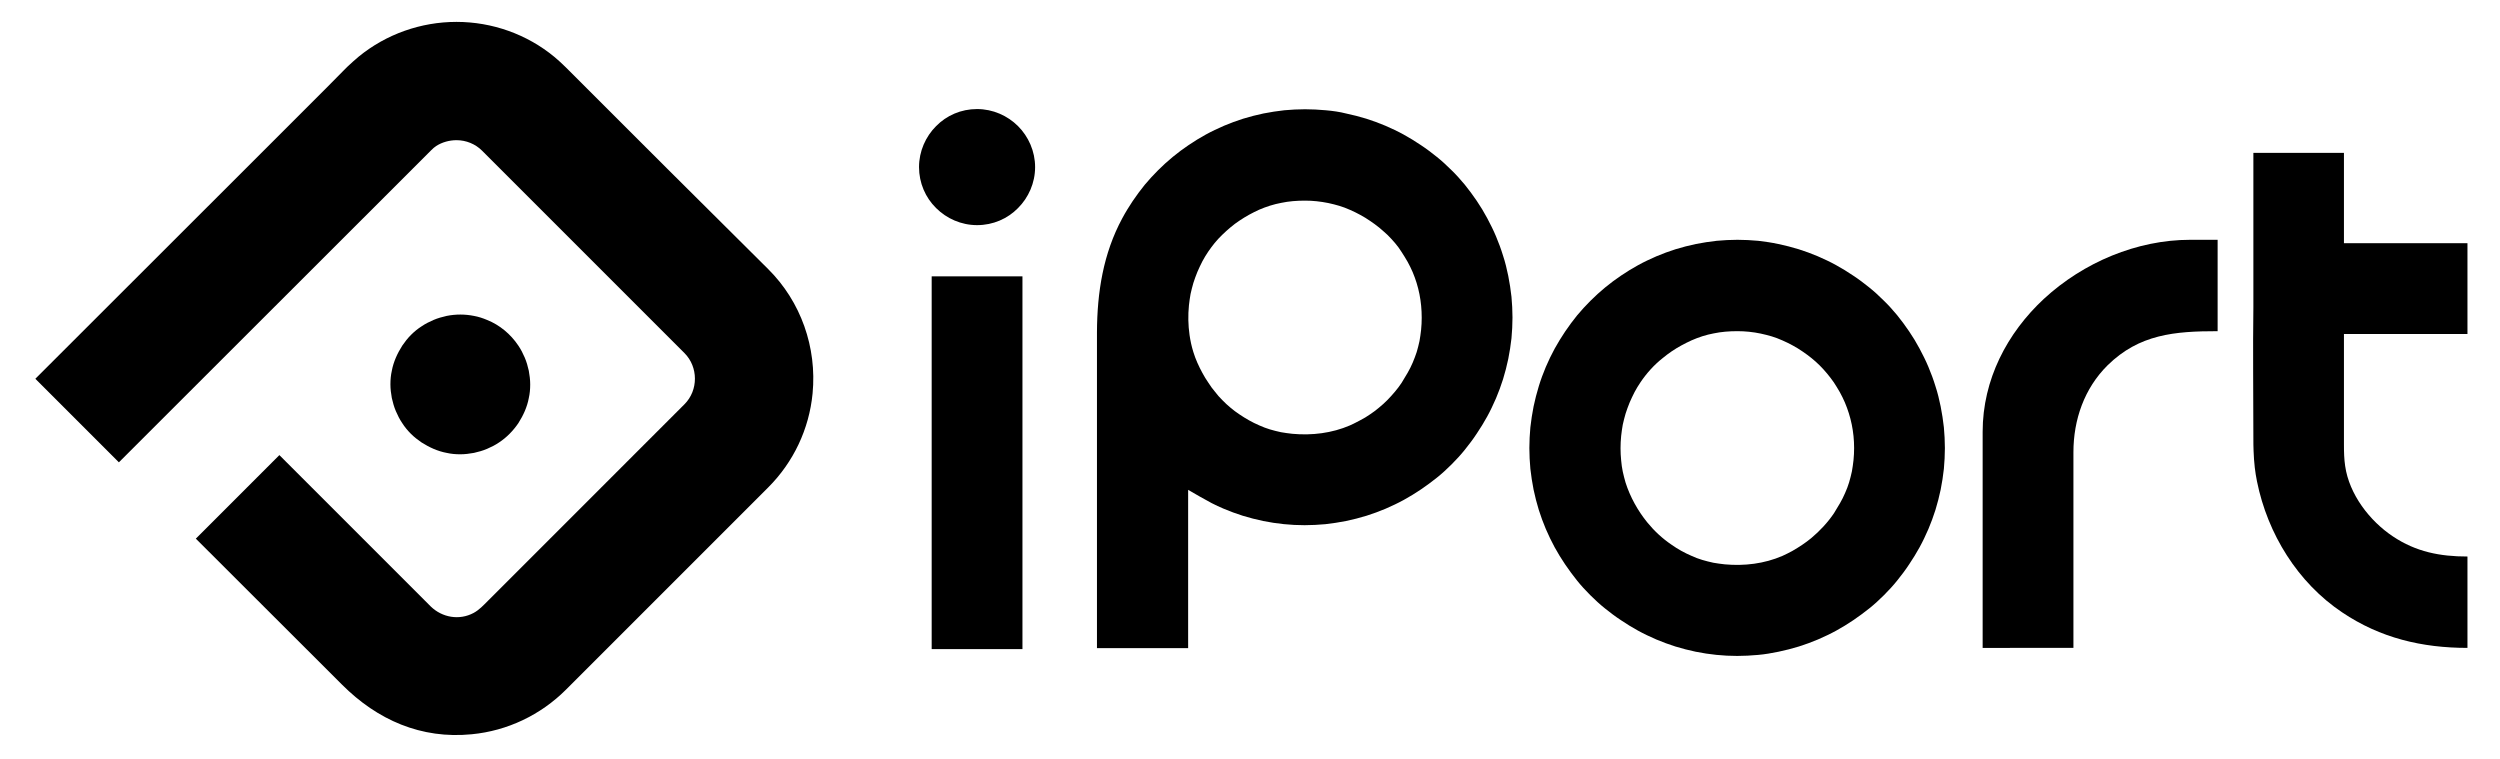
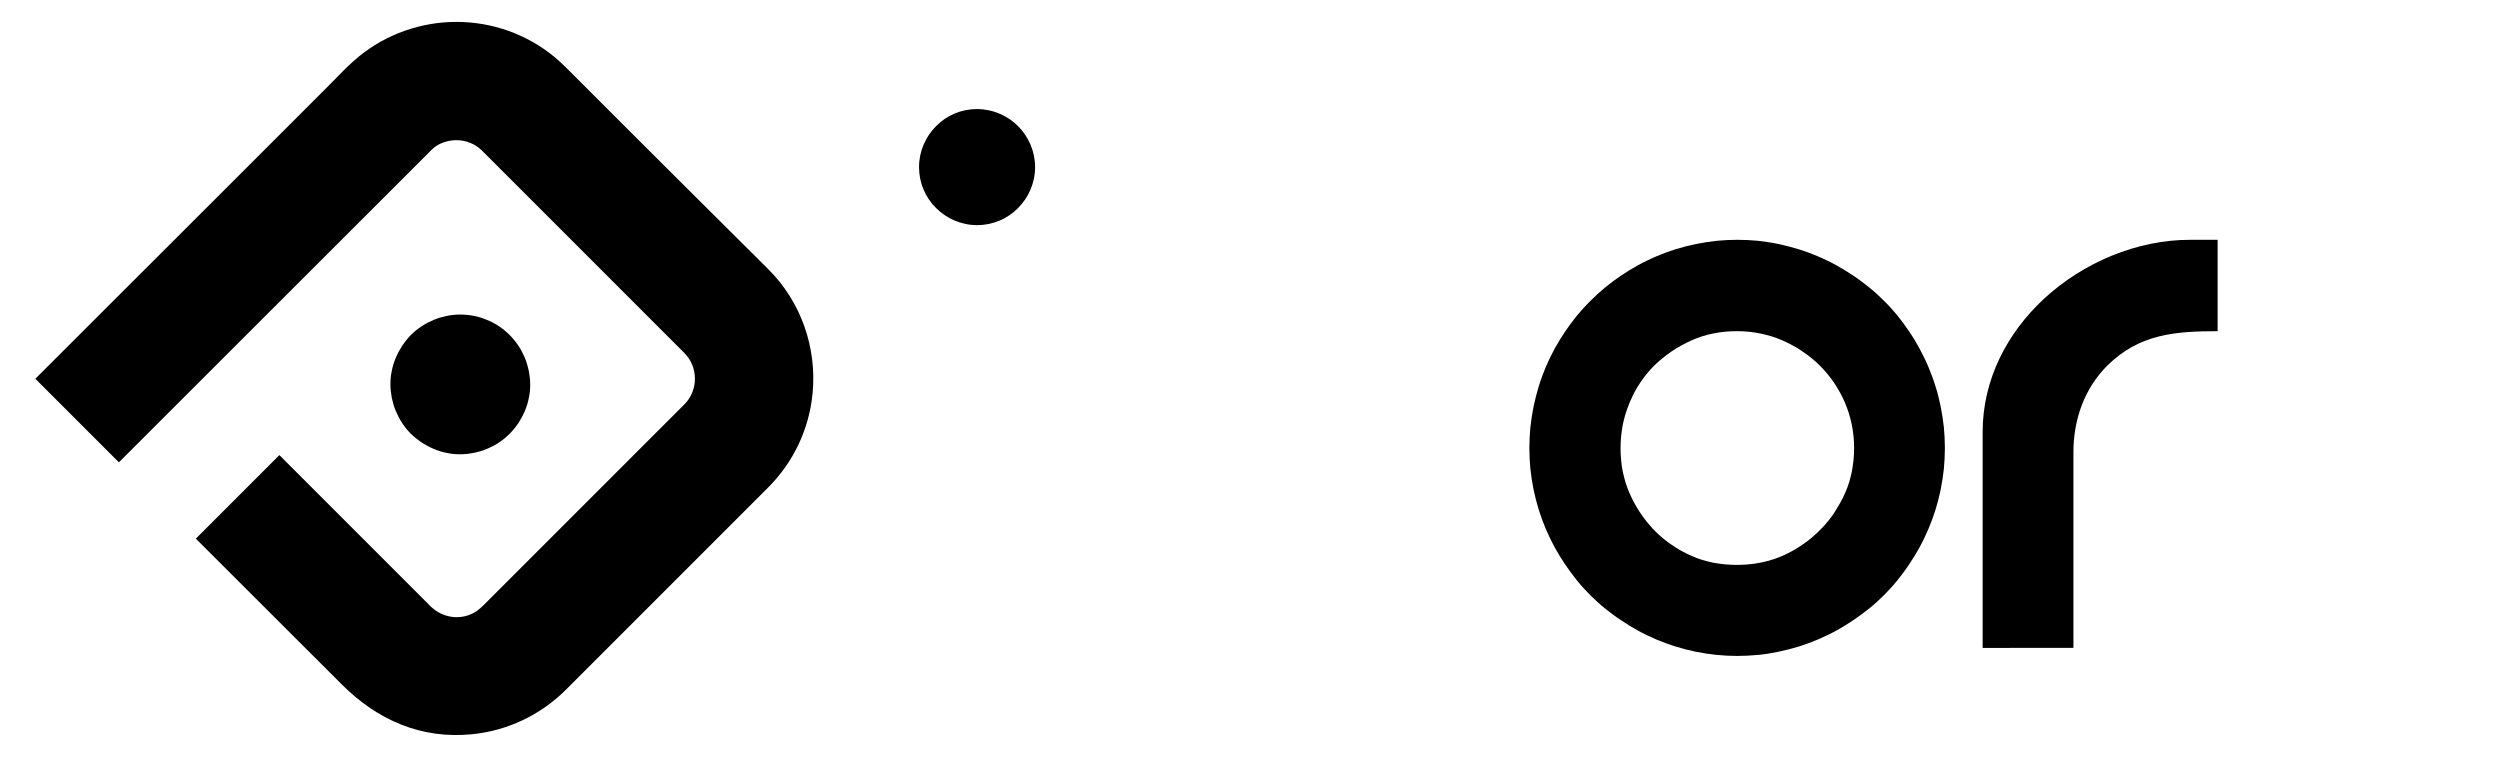
<svg xmlns="http://www.w3.org/2000/svg" version="1.1" id="Layer_1" x="0px" y="0px" viewBox="0 0 1244.8 377.8" style="enable-background:new 0 0 1244.8 377.8;" xml:space="preserve">
  <style type="text/css">
	.st0{fill-rule:evenodd;clip-rule:evenodd;}
</style>
  <path class="st0" d="M258.1,172.1c1.3,1.9,2.3,3.9,3.2,6c0.9,2.1,1.5,4.3,2,6.5c0.4,2.2,0.7,4.5,0.7,6.8c0,2.4-0.2,4.6-0.7,6.8  c-0.4,2.2-1.1,4.4-2,6.5c-0.9,2.1-2,4.1-3.2,6c-2.6,3.8-5.8,7.1-9.6,9.6c-1.9,1.3-3.9,2.3-6,3.2c-2.1,0.9-4.3,1.5-6.5,2  c-2.2,0.4-4.5,0.7-6.8,0.7c-2.4,0-4.6-0.2-6.8-0.7c-2.2-0.4-4.4-1.1-6.5-2c-2.1-0.9-4.1-2-6-3.2c-1.9-1.3-3.7-2.7-5.3-4.3  c-1.6-1.6-3.1-3.4-4.3-5.3c-1.3-1.9-2.3-3.9-3.2-6c-0.9-2.1-1.5-4.3-2-6.5c-0.4-2.2-0.7-4.5-0.7-6.8c0-2.4,0.2-4.6,0.7-6.8  c0.4-2.2,1.1-4.4,2-6.5c0.9-2.1,2-4.1,3.2-6c1.3-1.9,2.7-3.7,4.3-5.3c1.6-1.6,3.4-3.1,5.3-4.3c1.9-1.3,3.9-2.3,6-3.2  c2.1-0.9,4.3-1.5,6.5-2c4.5-0.9,9.1-0.9,13.6,0c2.2,0.4,4.4,1.1,6.5,2C248.8,161.8,254.3,166.4,258.1,172.1L258.1,172.1z M162.3,44  l-25.7,25.7L19,187.2l-1.4,1.4l41.6,41.6l1.4-1.4L191.6,97.9l22.7-22.7c0.1-0.1,0.2-0.2,0.4-0.4c0.9-0.9,1.7-1.6,2.5-2.1  c2.9-1.9,6.6-2.9,10.1-2.9c4.8,0,9.4,1.9,12.7,5.2c0.4,0.4,0.8,0.8,1.2,1.2c0.1,0.1,0.3,0.2,0.4,0.4c33.1,33.1,66.1,66.1,99.2,99.2  c6.9,6.9,7,18.5,0,25.5c-32.6,32.6-65.3,65.3-97.9,97.9c-2.2,2.2-4.3,4.5-7.1,6c-7.1,3.8-15.6,2.3-21.3-3.2  c-25.1-25.1-50.3-50.3-75.4-75.4l-41.6,41.6l72.8,72.7c17.6,17.6,39.4,27.2,64.6,24.7c17.7-1.7,34.3-9.6,46.9-22.2  c33.6-33.6,67.1-67.1,100.7-100.7c12.6-12.6,20.4-29.1,22.1-46.8c2.2-22.9-5.8-45.7-22.1-61.9C348.8,100.6,315.2,67,281.6,33.4l0,0  c-1.8-1.8-3.7-3.5-5.6-5.1c-13.7-11.3-31-17.4-48.7-17.4c-17.7,0-35,6.1-48.7,17.3c-1.9,1.6-3.8,3.3-5.6,5l-0.6,0.6  c-0.5,0.5-0.9,0.9-1.4,1.4L162.3,44z" />
-   <path d="M660.1,54.9c-3.4-0.3-6.8-0.5-10.3-0.5c-3.5,0-6.9,0.2-10.3,0.5c-3.5,0.4-6.9,0.9-10.4,1.6c-3.4,0.7-6.8,1.6-10.1,2.6  c-3.2,1-6.4,2.2-9.5,3.5c-3.2,1.4-6.2,2.8-9.1,4.4c-2.9,1.6-5.7,3.3-8.5,5.2c-5.5,3.7-10.6,7.9-15.3,12.6c-2.3,2.3-4.5,4.7-6.6,7.2  c-2.1,2.6-4.1,5.3-6,8.1c-1.8,2.7-3.6,5.6-5.2,8.6c-9.5,17.6-12.5,36.8-12.6,56.7v157.3h45.4v-72v-6.8l5.9,3.4  c2,1.1,3.9,2.2,5.8,3.2c1.9,1,3.9,1.9,6,2.8c3.1,1.3,6.3,2.5,9.5,3.5c3.3,1,6.7,1.9,10.1,2.6c6.9,1.4,13.8,2.1,20.7,2.1  c3.5,0,6.9-0.2,10.3-0.5c3.5-0.4,6.9-0.9,10.4-1.6c3.4-0.7,6.8-1.6,10.1-2.6c3.2-1,6.4-2.2,9.5-3.5c3.2-1.4,6.2-2.8,9.1-4.4  c2.9-1.6,5.7-3.3,8.5-5.2c2.8-1.9,5.5-3.9,8-5.9c2.5-2,4.9-4.2,7.3-6.6c2.4-2.4,4.6-4.8,6.6-7.3c2-2.5,4-5.1,5.9-8  c1.9-2.8,3.6-5.6,5.2-8.5c1.6-2.9,3-5.9,4.4-9.1c1.3-3.1,2.5-6.3,3.5-9.5c1-3.3,1.9-6.7,2.6-10.1c0.7-3.4,1.2-6.9,1.6-10.3  c0.3-3.4,0.5-6.8,0.5-10.3c0-3.5-0.2-6.9-0.5-10.3c-0.4-3.5-0.9-6.9-1.6-10.4c-0.7-3.4-1.5-6.8-2.6-10.1c-1-3.3-2.2-6.5-3.5-9.6  c-1.3-3.1-2.8-6.1-4.4-9.1c-1.6-3-3.3-5.8-5.2-8.6c-1.9-2.8-3.9-5.5-6-8.1c-2.1-2.5-4.3-5-6.6-7.2c-2.4-2.4-4.8-4.6-7.3-6.6  c-2.5-2-5.1-4-8-5.9c-2.8-1.9-5.6-3.6-8.5-5.2c-2.9-1.6-5.9-3-9.1-4.4c-3.1-1.3-6.3-2.5-9.5-3.5c-3.3-1-6.7-1.9-10.1-2.6  C667.1,55.7,663.6,55.2,660.1,54.9L660.1,54.9z M592.3,166.8c-0.7-4.9-0.8-9.9-0.3-14.8c0.2-2,0.5-3.8,0.8-5.6  c0.4-1.9,0.9-3.7,1.4-5.5c0.6-1.8,1.2-3.6,2-5.5c0.8-1.8,1.6-3.6,2.5-5.3c0.9-1.7,1.9-3.3,2.9-4.8c1-1.5,2.1-2.9,3.2-4.3  c1.2-1.4,2.4-2.8,3.8-4.1c1.3-1.3,2.7-2.5,4.1-3.7c1.4-1.2,2.9-2.3,4.4-3.3c1.6-1.1,3.3-2.1,4.9-3c1.6-0.9,3.3-1.7,5-2.5  c3.5-1.5,7.2-2.7,11-3.4c3.8-0.8,7.7-1.1,11.8-1.1c3.9,0,7.6,0.4,11.6,1.2c1.9,0.4,3.8,0.9,5.5,1.4c1.7,0.5,3.5,1.2,5.3,2  c1.8,0.8,3.5,1.6,5.1,2.5c1.7,0.9,3.3,1.9,4.9,3c1.5,1,3,2.1,4.5,3.3c1.4,1.2,2.8,2.4,4.2,3.7c1.3,1.3,2.5,2.6,3.7,4  c1.2,1.4,2.3,2.9,3.3,4.5c1,1.5,2,3.2,3,4.9c0.9,1.7,1.8,3.4,2.5,5.1c3,7.1,4.5,14.6,4.5,22.7c0,2-0.1,4-0.3,6  c-0.2,2-0.5,3.8-0.8,5.6c-0.4,1.9-0.9,3.8-1.4,5.5c-0.6,1.7-1.2,3.5-2,5.3c-0.7,1.7-1.6,3.4-2.5,5c-1,1.7-2,3.4-3,5  c-1,1.5-2.1,3-3.3,4.4c-1.2,1.5-2.5,2.8-3.8,4.2c-1.3,1.3-2.7,2.6-4.2,3.8c-1.4,1.2-2.9,2.3-4.4,3.3c-1.6,1.1-3.2,2.1-5,3  c-1.6,0.9-3.3,1.7-5,2.5c-9,3.9-19,5.1-28.7,4.2c-2-0.2-3.9-0.5-5.7-0.8c-1.9-0.4-3.8-0.9-5.5-1.4c-1.7-0.5-3.5-1.2-5.3-2  c-3.5-1.5-6.8-3.4-9.9-5.5c-1.5-1-3-2.1-4.4-3.3c-1.4-1.2-2.8-2.4-4-3.7c-1.3-1.3-2.6-2.7-3.7-4.2c-1.2-1.4-2.3-2.9-3.3-4.5  c-1.1-1.6-2.1-3.2-3-4.9c-1.8-3.3-3.4-6.8-4.5-10.4C593.3,172.4,592.7,169.6,592.3,166.8z" />
  <path d="M1032.4,322.6c0-32.5,0-64.9,0-97.4c0-16.2,5.4-31.8,17-43.3c15.8-15.5,33.4-17,54.8-17c0-15.2,0-30.3,0-45.5h-13.7  c-26.4,0-53.1,11.2-72.8,29.4c-18.3,17-30.5,40.2-30.5,66.2v8.1v99.5C1002.3,322.6,1017.4,322.6,1032.4,322.6z" />
-   <path d="M1122,76.1v76.8c-0.3,21.4,0,43.1,0,65.5c0,2,0,4,0.1,6.1c0.1,2.9,0.3,5.6,0.6,8.3c0.3,2.3,0.6,4.6,1.1,6.9  c5.3,26.2,20.3,50.4,42.4,65.2c19,12.8,39.8,17.7,62.4,17.7c0-15.2,0-30.3,0-45.5c-13.6,0-25.6-2.3-37.1-10  c-11.6-7.7-21.8-21-23.8-35.1c-0.5-3.4-0.6-6.7-0.6-10.7v-55h61.5v-45.2h-61.5l0-45H1122z" />
  <path d="M506.9,62.8c-5.2-5.2-12.5-8.5-20.4-8.5c-8,0-15.2,3.2-20.4,8.5c-5.2,5.2-8.5,12.5-8.5,20.4s3.2,15.2,8.5,20.4  c5.2,5.2,12.5,8.5,20.4,8.5c8,0,15.2-3.2,20.4-8.5c5.2-5.2,8.5-12.5,8.5-20.4S512.1,68,506.9,62.8z" />
-   <rect x="463.9" y="137.6" width="45.2" height="185.6" />
  <path d="M875.4,119.9c-3.4-0.3-6.8-0.5-10.3-0.5c-3.5,0-6.9,0.2-10.3,0.5c-3.5,0.4-6.9,0.9-10.4,1.6c-3.4,0.7-6.8,1.6-10.1,2.6  c-3.2,1-6.4,2.2-9.5,3.5c-3.2,1.4-6.2,2.8-9.1,4.4c-2.9,1.6-5.7,3.3-8.5,5.2c-5.5,3.7-10.6,7.9-15.3,12.6c-2.3,2.3-4.5,4.7-6.6,7.2  c-2.1,2.6-4.1,5.3-6,8.1c-1.8,2.7-3.6,5.6-5.2,8.5c-1.6,3-3.1,6-4.4,9.1c-1.3,3.1-2.5,6.3-3.5,9.6c-1,3.3-1.9,6.7-2.6,10.1  c-0.7,3.5-1.2,6.9-1.6,10.4c-0.3,3.4-0.5,6.8-0.5,10.3c0,3.5,0.2,6.9,0.5,10.3c0.4,3.5,0.9,6.9,1.6,10.4c0.7,3.4,1.6,6.8,2.6,10.1  c1,3.2,2.2,6.4,3.5,9.5c1.4,3.2,2.8,6.2,4.4,9.1c1.6,2.9,3.3,5.7,5.2,8.5c1.9,2.8,3.9,5.5,5.9,8c2,2.5,4.2,4.9,6.6,7.3  c2.4,2.4,4.8,4.6,7.3,6.6c2.5,2,5.1,4,8,5.9c2.8,1.9,5.6,3.6,8.5,5.2c2.9,1.6,5.9,3,9.1,4.4c3.1,1.3,6.3,2.5,9.5,3.5  c3.3,1,6.7,1.9,10.1,2.6c6.9,1.4,13.8,2.1,20.7,2.1c3.5,0,6.9-0.2,10.3-0.5c3.5-0.3,6.9-0.9,10.3-1.6c3.4-0.7,6.8-1.6,10.1-2.6  c3.2-1,6.4-2.2,9.5-3.5c3.2-1.4,6.2-2.8,9.1-4.4c2.9-1.6,5.7-3.3,8.5-5.2c2.8-1.9,5.5-3.9,8-5.9c2.5-2,4.9-4.2,7.3-6.6  c2.4-2.4,4.6-4.8,6.6-7.3c2-2.5,4-5.1,5.9-8c1.9-2.8,3.6-5.6,5.2-8.5c1.6-2.9,3-5.9,4.4-9.1c1.3-3.1,2.5-6.3,3.5-9.5  c1-3.3,1.9-6.7,2.6-10.1c0.7-3.4,1.2-6.9,1.6-10.4c0.3-3.4,0.5-6.8,0.5-10.3c0-3.5-0.2-6.9-0.5-10.3c-0.4-3.5-0.9-6.9-1.6-10.4  c-0.7-3.4-1.5-6.8-2.6-10.1c-1-3.3-2.2-6.5-3.5-9.6c-1.3-3.1-2.8-6.1-4.4-9.1c-1.6-3-3.3-5.8-5.2-8.6c-1.9-2.8-3.9-5.5-6-8.1  c-2.1-2.5-4.3-5-6.6-7.2c-2.4-2.4-4.8-4.6-7.3-6.6c-2.5-2-5.1-4-8-5.9c-2.8-1.9-5.6-3.6-8.5-5.2c-2.9-1.6-5.9-3-9.1-4.4  c-3.1-1.3-6.3-2.5-9.5-3.5c-3.3-1-6.7-1.9-10.1-2.6C882.3,120.8,878.8,120.3,875.4,119.9L875.4,119.9z M853.3,166  c3.8-0.8,7.7-1.1,11.8-1.1c3.9,0,7.8,0.4,11.6,1.2c1.9,0.4,3.8,0.9,5.5,1.4c1.7,0.5,3.5,1.2,5.3,2c1.8,0.8,3.5,1.6,5.1,2.5  c1.7,0.9,3.3,1.9,4.9,3c3.1,2.1,6,4.4,8.6,7c2.6,2.6,4.9,5.4,7,8.4c1,1.5,2,3.2,3,4.9c0.9,1.7,1.8,3.4,2.5,5.1  c3,7.1,4.6,14.6,4.6,22.7c0,2-0.1,4-0.3,6c-0.2,2-0.5,3.8-0.8,5.6c-0.4,1.9-0.9,3.8-1.4,5.5c-0.5,1.7-1.2,3.5-2,5.3  c-0.7,1.7-1.6,3.4-2.5,5c-1,1.7-2,3.4-3,5c-3.1,4.6-7,8.8-11.3,12.4c-2.9,2.4-6.1,4.5-9.4,6.4c-1.6,0.9-3.3,1.7-5,2.5  c-9,3.9-19,5.1-28.7,4.2c-2-0.2-3.9-0.5-5.7-0.8c-1.9-0.4-3.8-0.9-5.5-1.4c-1.8-0.5-3.5-1.2-5.3-2c-3.5-1.5-6.8-3.3-9.9-5.5  c-4.6-3.1-8.7-6.9-12.2-11.2c-4.7-5.8-8.5-12.6-10.8-19.8c-0.5-1.8-1-3.6-1.4-5.5c-0.4-1.8-0.6-3.6-0.8-5.6c-0.2-2-0.3-4-0.3-6  c0-2,0.1-4,0.3-6.1c0.2-2,0.5-3.8,0.8-5.6c0.4-1.9,0.9-3.7,1.4-5.5c0.6-1.8,1.2-3.6,2-5.5c0.8-1.8,1.6-3.6,2.5-5.3  c0.9-1.7,1.9-3.3,2.9-4.8c3.1-4.6,6.8-8.7,11.1-12.1c2.9-2.4,6-4.5,9.3-6.3c1.6-0.9,3.3-1.7,5-2.5  C845.8,167.9,849.5,166.7,853.3,166z" />
</svg>